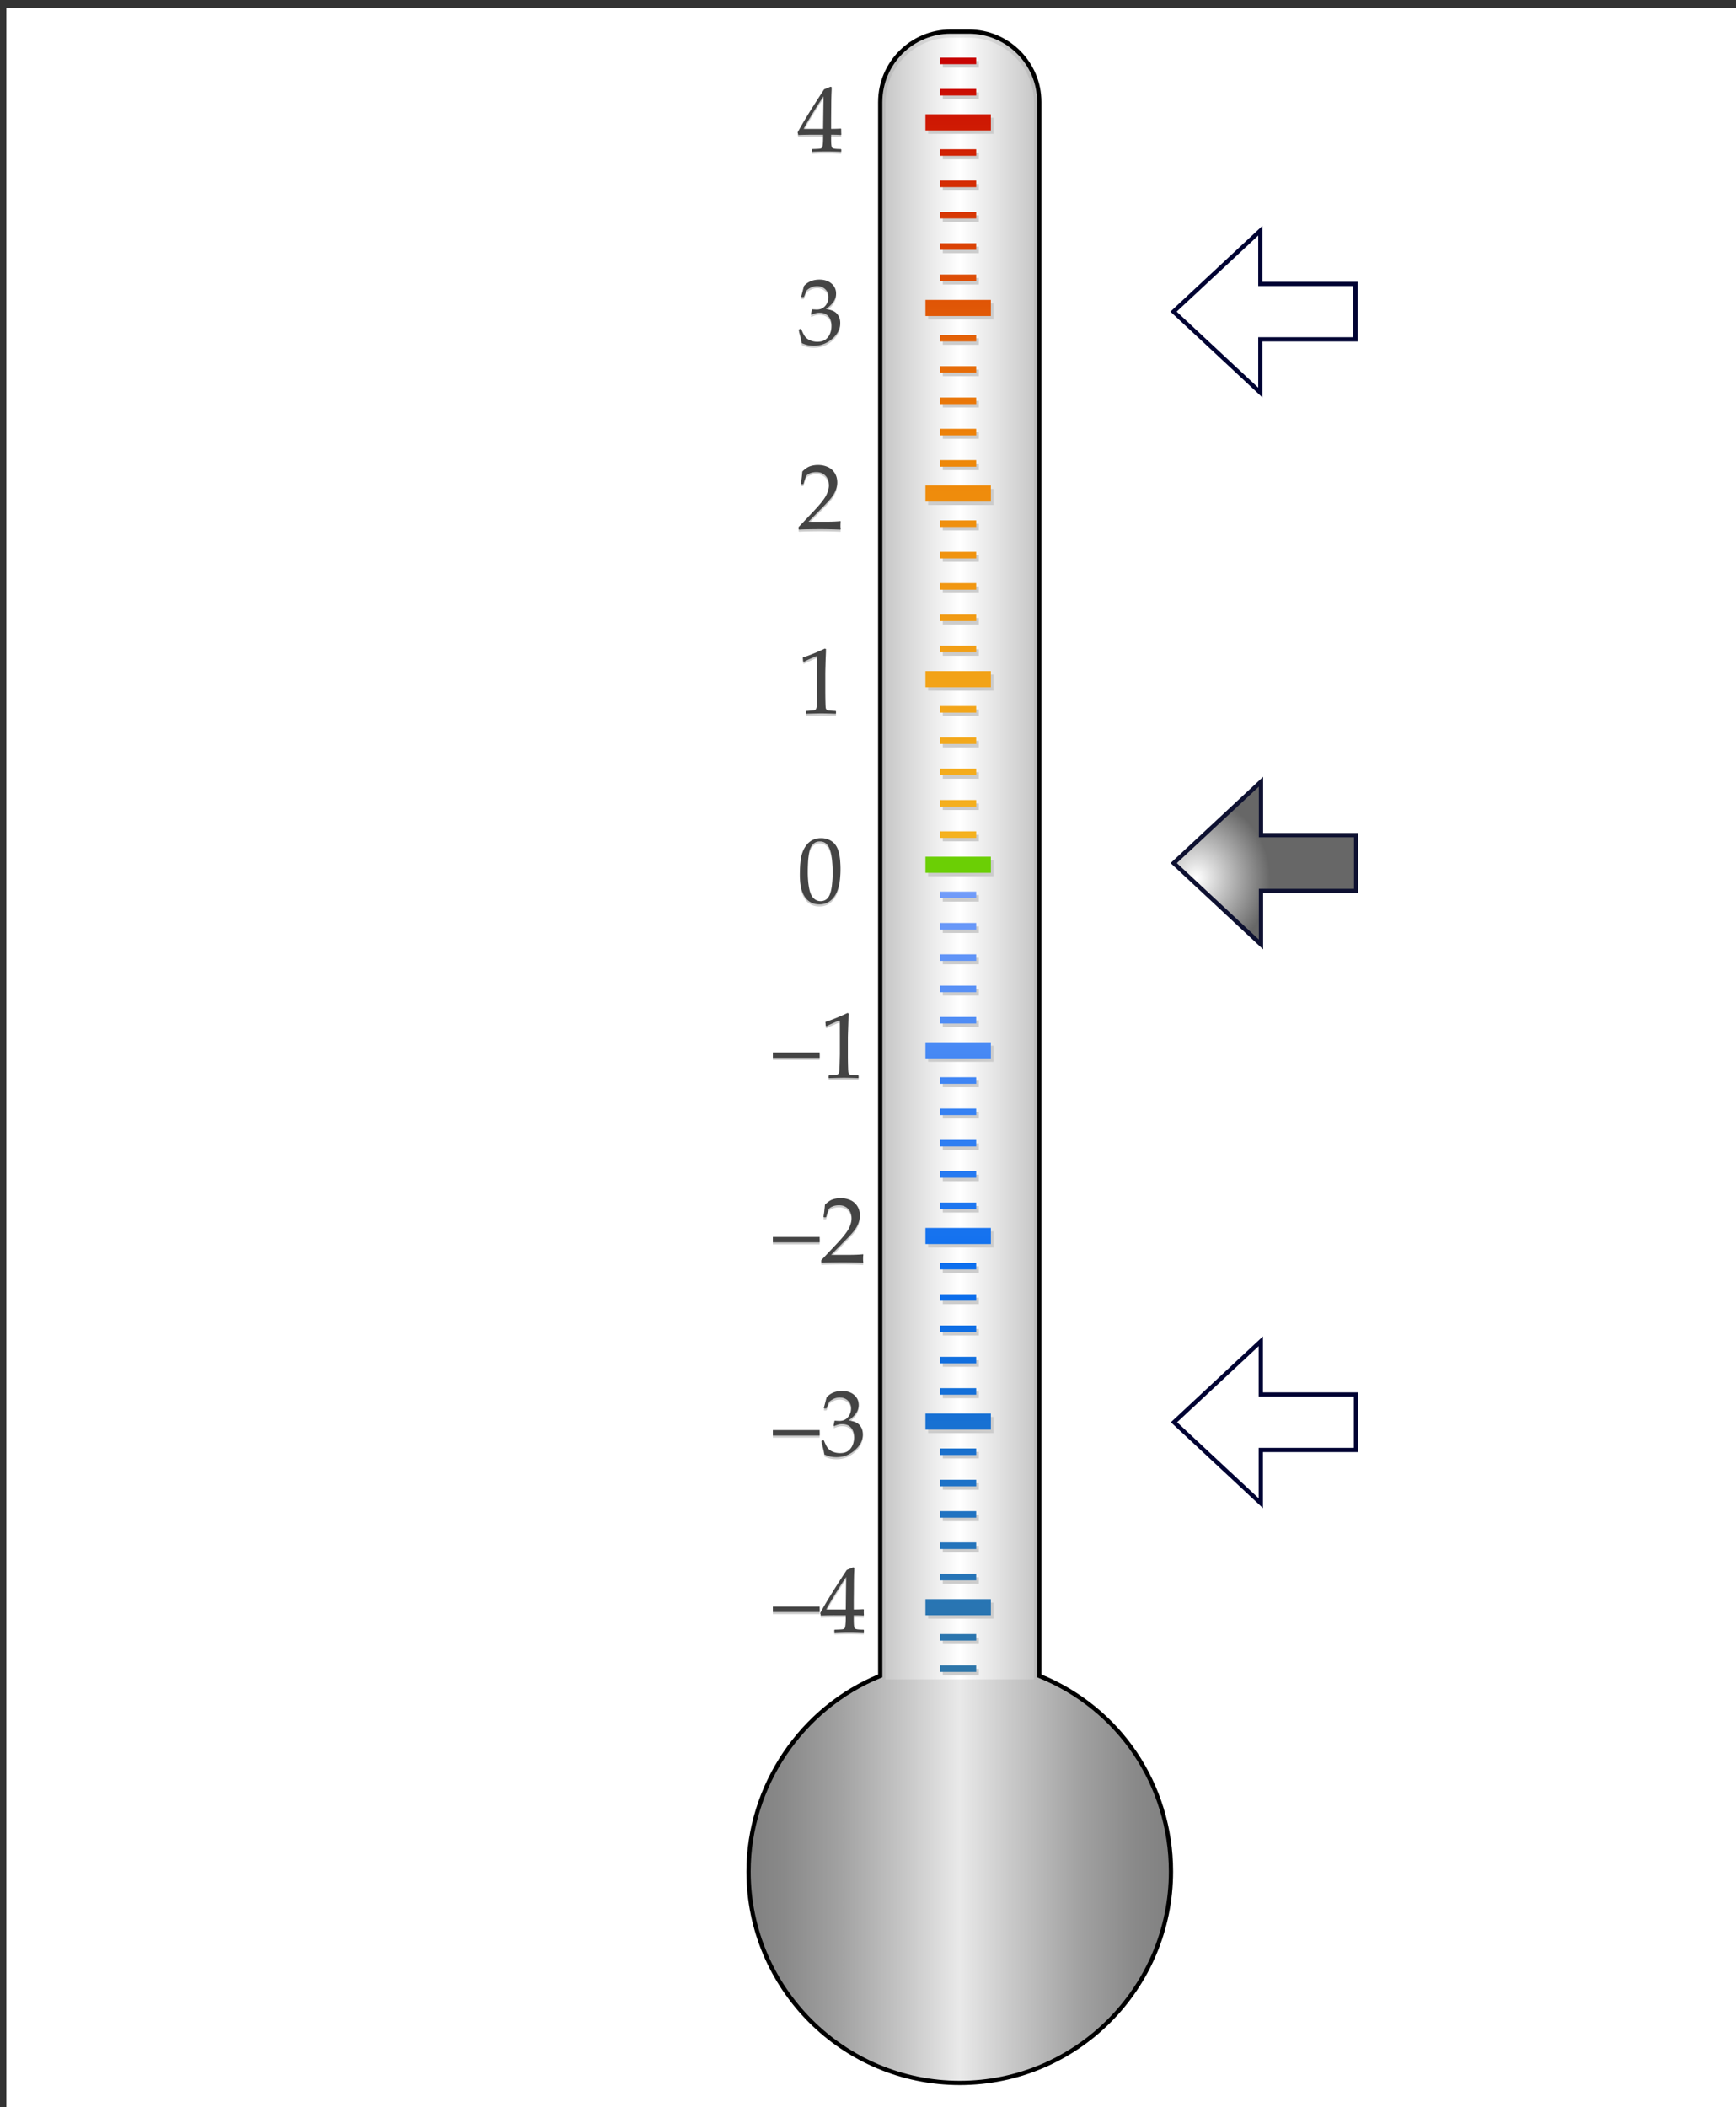
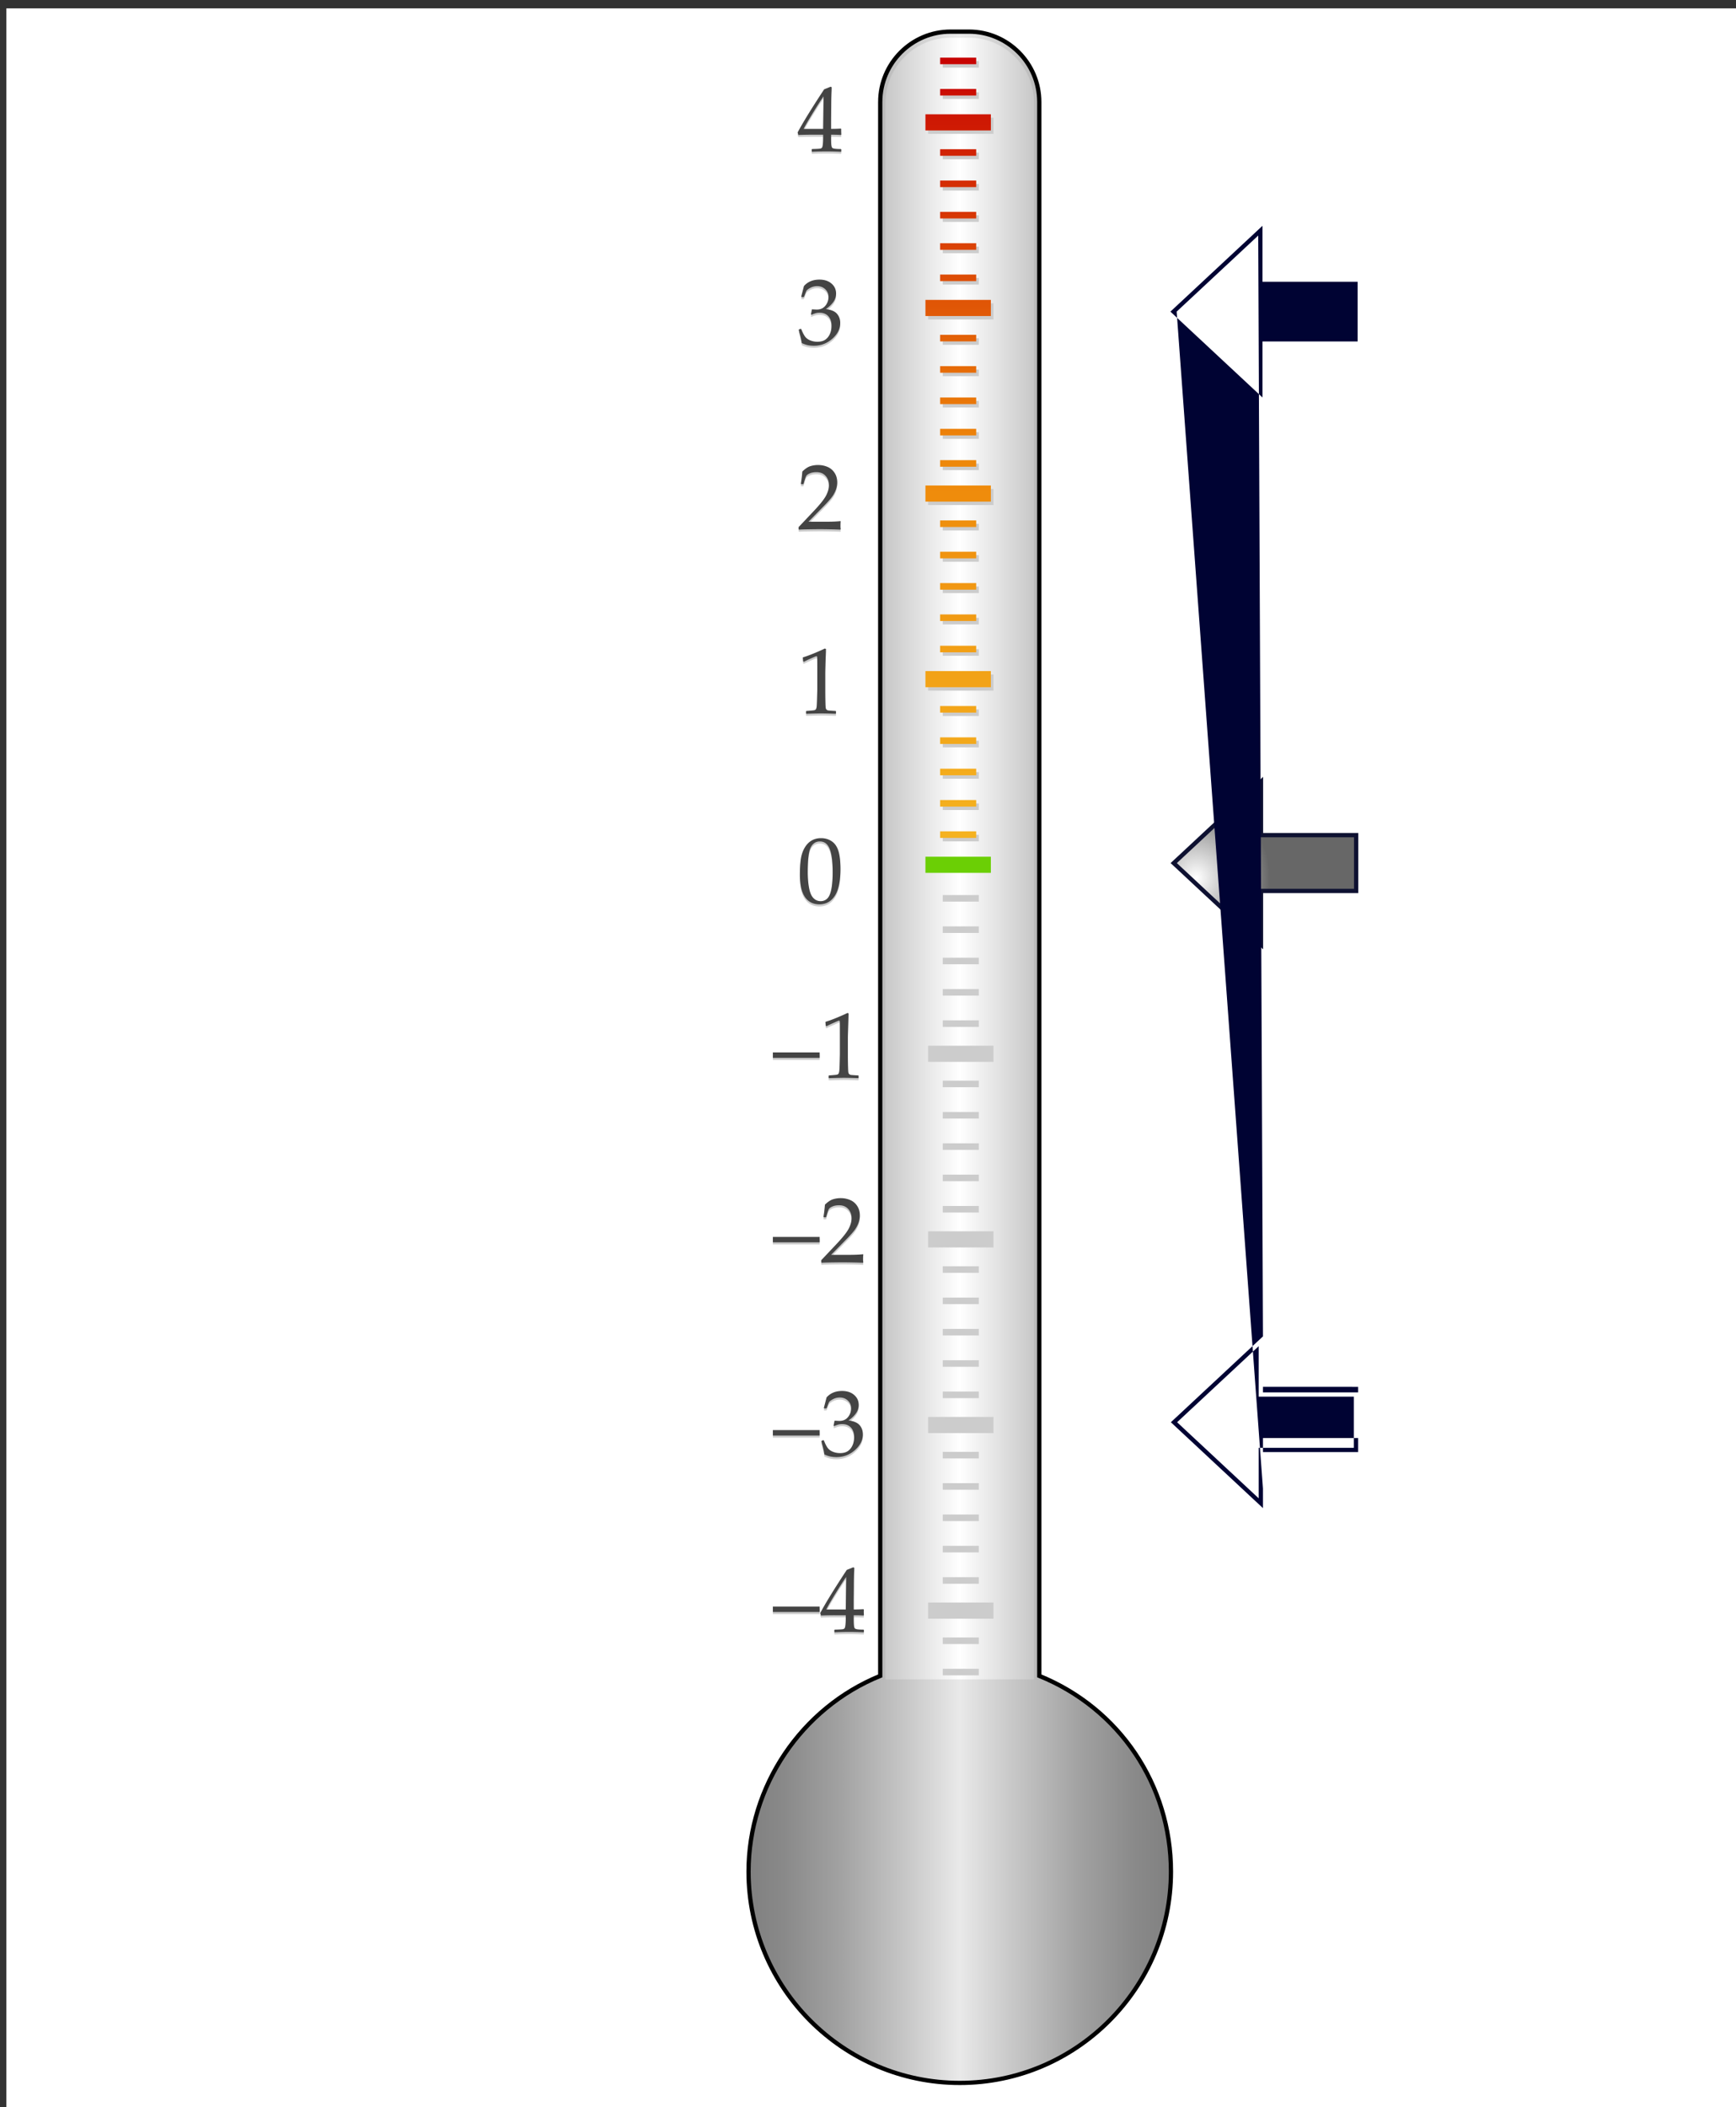
<svg xmlns="http://www.w3.org/2000/svg" width="408" height="495" viewBox="0 0 408 495">
  <rect x="0" y="0" width="408" height="495" fill="#333333" stroke="none" />
  <path fill="#FFF" d="M1.5 1.96h408v495.001H1.5z" />
  <linearGradient id="a" gradientUnits="userSpaceOnUse" x1="175.925" y1="248.377" x2="275.203" y2="248.377">
    <stop offset="0" stop-color="gray" />
    <stop offset=".082" stop-color="#898989" />
    <stop offset=".214" stop-color="#a1a1a1" />
    <stop offset=".381" stop-color="#c9c9c9" />
    <stop offset=".5" stop-color="#e9e9e9" />
    <stop offset=".619" stop-color="#c9c9c9" />
    <stop offset=".786" stop-color="#a1a1a1" />
    <stop offset=".918" stop-color="#898989" />
    <stop offset="1" stop-color="gray" />
  </linearGradient>
  <path fill="url(#a)" stroke="#000" stroke-miterlimit="10" d="M225.565 489.329c-27.374 0-49.64-22.271-49.64-49.642 0-20.063 12.402-38.435 30.949-45.982V23.973c0-9.125 7.421-16.546 16.546-16.546h4.291c9.125 0 16.545 7.421 16.545 16.546v369.731c18.829 7.644 30.947 25.602 30.947 45.983 0 27.371-22.272 49.642-49.638 49.642z" />
  <linearGradient id="b" gradientUnits="userSpaceOnUse" x1="208.096" y1="201.694" x2="243.032" y2="201.694">
    <stop offset="0" stop-color="#c8c8c8" />
    <stop offset=".5" stop-color="#fff" />
    <stop offset="1" stop-color="#c8c8c8" />
  </linearGradient>
  <path fill="url(#b)" d="M243.032 394.535V24.177c0-8.429-6.895-15.324-15.322-15.324h-4.291c-8.425 0-15.321 6.895-15.321 15.324v370.358h-.002 34.936z" />
-   <path fill="#CCC" d="M218.121 202.067h15.377v3.791h-15.377z" />
  <path fill="#6BCF05" d="M217.499 201.264h15.377v3.791h-15.377z" />
  <path fill="#CCC" d="M218.121 118.65h15.377v-3.789h-15.377v3.789zm3.447 5.959h8.483v-1.545h-8.483v1.545zm0 7.36h8.483v-1.547h-8.483v1.547zm-3.447-56.922h15.377v-3.791h-15.377v3.791zm3.447 5.959h8.483v-1.545h-8.483v1.545zm0 7.361h8.483v-1.544h-8.483v1.544zm0 7.36h8.483v-1.542h-8.483v1.542zm0 7.362h8.483v-1.544h-8.483v1.544zm0 7.359h8.483v-1.544h-8.483v1.544zm-3.447-79.003h15.377v-3.789h-15.377v3.789zm3.447 5.958h8.483v-1.545h-8.483v1.545zm0 7.361h8.483v-1.548h-8.483v1.548zm0 7.364h8.483V50.58h-8.483v1.548zm0 7.357h8.483v-1.541h-8.483v1.541zm0 7.36h8.483v-1.542h-8.483v1.542zm-3.447-35.4h15.377v-3.789h-15.377v3.789zm3.447-15.562h8.483v-1.542h-8.483v1.542zm0 7.358h8.483v-1.543h-8.483v1.543zm0 144.969h8.483v-1.544h-8.483v1.544zm0 7.362h8.483v-1.545h-8.483v1.545zm0 7.361h8.483v-1.541h-8.483v1.541zm0 7.36h8.483v-1.544h-8.483v1.544zm0 7.36h8.483v-1.545h-8.483v1.545zm-3.447-39.192h15.377v3.791h-15.377zm3.447-20.676h8.483v1.547h-8.483zm0 7.363h8.483v1.543h-8.483zm0 7.36h8.483v1.542h-8.483z" />
  <linearGradient id="c" gradientUnits="userSpaceOnUse" x1="225.187" y1="196.849" x2="225.187" y2="13.538">
    <stop offset="0" stop-color="#f5b220" />
    <stop offset=".236" stop-color="#f2a016" />
    <stop offset=".5" stop-color="#ee8609" />
    <stop offset="1" stop-color="#c80302" />
  </linearGradient>
  <path fill="url(#c)" d="M217.499 161.449h15.377v-3.791h-15.377v3.791zm3.444 5.959h8.484v-1.543h-8.484v1.543zm0 7.361h8.484v-1.544h-8.484v1.544zm0 7.361h8.484v-1.542h-8.484v1.542zm0 7.362h8.484v-1.544h-8.484v1.544zm0 7.357h8.484v-1.544h-8.484v1.544zm-3.444-79.002h15.377v-3.789h-15.377v3.789zm3.444 5.957h8.484v-1.543h-8.484v1.543zm0 7.363h8.484v-1.546h-8.484v1.546zm0 7.361h8.484v-1.546h-8.484v1.546zm0 7.359h8.484v-1.542h-8.484v1.542zm0 7.359h8.484v-1.542h-8.484v1.542zm-3.444-79.001h15.377v-3.792h-15.377v3.792zm3.444 5.957h8.484v-1.544h-8.484v1.544zm0 7.363h8.484V86.02h-8.484v1.545zm0 7.36h8.484v-1.542h-8.484v1.542zm0 7.36h8.484v-1.543h-8.484v1.543zm0 7.36h8.484V108.1h-8.484v1.545zm-3.444-79.002h15.377v-3.792h-15.377v3.792zm3.444 5.957h8.484v-1.544h-8.484V36.6zm0 7.36h8.484v-1.546h-8.484v1.546zm0 7.363h8.484v-1.545h-8.484v1.545zm0 7.361h8.484v-1.542h-8.484v1.542zm0 7.358h8.484V64.5h-8.484v1.542zm-3.444-35.399h15.377v-3.792h-15.377v3.792zm3.444-15.563h8.484v-1.542h-8.484v1.542zm0 7.359h8.484v-1.545h-8.484v1.545z" />
  <path fill="#CCC" d="M221.568 233.893h8.483v-1.541h-8.483v1.541zm0-7.363h8.483v-1.543h-8.483v1.543zm-3.447 66.53h15.377v-3.795h-15.377v3.795zm3.447-8.205h8.483v-1.538h-8.483v1.538zm-3.447 51.809h15.377v-3.792h-15.377v3.792zm3.447-8.206h8.483v-1.544h-8.483v1.544zm0-7.362h8.483v-1.541h-8.483v1.541zm0-7.36h8.483v-1.543h-8.483v1.543zm0-7.364h8.483v-1.538h-8.483v1.538zm0-7.356h8.483v-1.54h-8.483v1.54zm-3.447 81.253h15.377v-3.795h-15.377v3.795zm3.447-8.209h8.483v-1.539h-8.483v1.539zm0-7.356h8.483v-1.549h-8.483v1.549zm0-7.364h8.483v-1.545h-8.483v1.545zm0-7.364h8.483v-1.542h-8.483v1.542zm0-7.36h8.483v-1.541h-8.483v1.541zm-3.447 37.653h15.377v-3.795h-15.377v3.795zm3.447 13.311h8.483v-1.542h-8.483v1.542zm0-7.356h8.483v-1.544h-8.483v1.544zm0-167.054h8.483v-1.54h-8.483v1.54zm0-7.359h8.483v-1.543h-8.483v1.543zm-3.447 37.647h15.377v-3.791h-15.377v3.791zm3.447-8.208h8.483v-1.544h-8.483v1.544zm0 36.247h8.483v-1.547h-8.483v1.547zm0-7.363h8.483v-1.543h-8.483v1.543zm0-7.364h8.483v-1.54h-8.483v1.54zm0-7.359h8.483v-1.54h-8.483v1.54z" />
  <linearGradient id="d" gradientUnits="userSpaceOnUse" x1="225.187" y1="392.777" x2="225.187" y2="209.466">
    <stop offset="0" stop-color="#2e76a9" />
    <stop offset=".16" stop-color="#2474bb" />
    <stop offset=".482" stop-color="#0b6deb" />
    <stop offset=".5" stop-color="#096dee" />
    <stop offset="1" stop-color="#729cf9" />
  </linearGradient>
-   <path fill="url(#d)" d="M217.499 248.655h15.377v-3.793h-15.377v3.793zm3.444-8.206h8.484v-1.543h-8.484v1.543zm0-7.357h8.484v-1.544h-8.484v1.544zm0-7.365h8.484v-1.544h-8.484v1.544zm0-7.359h8.484v-1.543h-8.484v1.543zm0-7.361h8.484v-1.541h-8.484v1.541zm-3.444 81.252h15.377v-3.795h-15.377v3.795zm3.444-8.205h8.484v-1.545h-8.484v1.545zm0-7.361h8.484v-1.549h-8.484v1.549zm0-7.361h8.484v-1.543h-8.484v1.543zm0-7.367h8.484v-1.54h-8.484v1.54zm0-7.355h8.484v-1.544h-8.484v1.544zm-3.444 81.25h15.377v-3.792h-15.377v3.792zm3.444-8.206h8.484v-1.542h-8.484v1.542zm0-7.361h8.484v-1.54h-8.484v1.54zm0-7.363h8.484v-1.542h-8.484v1.542zm0-7.359h8.484v-1.542h-8.484v1.542zm0-7.359h8.484v-1.539h-8.484v1.539zm-3.444 81.251h15.377v-3.795h-15.377v3.795zm3.444-8.205h8.484v-1.541h-8.484v1.541zm0-7.359h8.484v-1.548h-8.484v1.548zm0-7.362h8.484v-1.542h-8.484v1.542zm0-7.365h8.484v-1.541h-8.484v1.541zm0-7.357h8.484v-1.543h-8.484v1.543zm-3.444 37.648h15.377v-3.795h-15.377v3.795zm3.444 13.314h8.484v-1.542h-8.484v1.542zm0-7.358h8.484v-1.542h-8.484v1.542z" />
  <path fill="#CCC" d="M188.968 155.948l-.193-.064-.107-.881.107-.107c.716-.208 1.622-.541 2.718-.999 1.096-.458 1.88-.809 2.353-1.053l.279.107c-.115 3.137-.172 5.021-.172 5.65v3.985c0 .981.011 1.903.032 2.766s.054 1.372.097 1.525a.693.693 0 0 0 .22.36.848.848 0 0 0 .435.167c.186.025.741.063 1.665.113l.075.086v.483l-.075.086a103.216 103.216 0 0 0-3.319-.086c-.487 0-1.68.028-3.577.086l-.075-.086v-.483l.086-.086c1.074-.079 1.688-.136 1.842-.172a.67.67 0 0 0 .354-.188c.082-.089.148-.259.199-.51.05-.25.091-.992.124-2.224l.048-1.891V158.3c0-2.077-.005-3.205-.016-3.384-.011-.179-.074-.269-.188-.269a.466.466 0 0 0-.118.021c-.05.015-.208.079-.473.193l-1.063.473c-.445.195-.864.399-1.258.614zm-7.327 93.063v-1.278h11v1.278h-11zm12.644-7.444l-.193-.064-.107-.881.107-.107c.716-.208 1.622-.541 2.718-.999s1.88-.81 2.353-1.053l.279.107c-.115 3.137-.172 5.021-.172 5.65v3.985c0 .981.011 1.903.032 2.766s.054 1.372.097 1.525a.693.693 0 0 0 .22.36.848.848 0 0 0 .435.167c.186.024.741.063 1.665.112l.075.086v.483l-.075.086a103.216 103.216 0 0 0-3.319-.086c-.487 0-1.68.028-3.577.086l-.075-.086v-.483l.086-.086c1.074-.079 1.688-.136 1.842-.172a.676.676 0 0 0 .354-.188c.082-.089.148-.259.199-.51.05-.251.091-.992.124-2.224s.048-1.862.048-1.891v-4.232c0-2.077-.005-3.205-.016-3.384s-.074-.269-.188-.269a.466.466 0 0 0-.118.021c-.05.015-.208.079-.473.193l-1.063.473a16.2 16.2 0 0 0-1.258.615zm-12.644 50.782v-1.278h11v1.278h-11zm11.494 4.802l-.129-.107v-.494l3.599-3.813c1.482-1.568 2.442-2.782 2.879-3.642.437-.859.655-1.661.655-2.406 0-.874-.265-1.601-.795-2.181-.53-.58-1.246-.87-2.148-.87-.58 0-1.085.09-1.515.269s-.718.38-.865.602c-.147.222-.36.845-.639 1.869l-.097.086h-.44l-.107-.097c.165-.967.279-1.923.344-2.868.673-.659 1.301-1.079 1.885-1.263a6.114 6.114 0 0 1 1.832-.273c.759 0 1.486.144 2.181.43.694.286 1.253.75 1.676 1.391.422.642.634 1.385.634 2.229 0 .63-.124 1.263-.371 1.896a6.968 6.968 0 0 1-1.085 1.838c-.477.59-1.126 1.298-1.95 2.121l-3.352 3.416h4.243c1.303 0 2.388-.047 3.255-.14l.075.086a5.716 5.716 0 0 0-.064.956c0 .358.021.641.064.849l-.075.118a74.76 74.76 0 0 0-2.374-.075 138.576 138.576 0 0 0-2.116-.032c-.695 0-1.629.009-2.804.027-1.175.015-1.973.042-2.396.078zm-11.494 40.584v-1.278h11v1.278h-11zm12.117 4.447c-.129-.845-.369-1.862-.72-3.051l.054-.161.397-.15.15.075c.25.659.519 1.203.806 1.633.286.43.698.759 1.235.988s1.117.344 1.74.344c.788 0 1.413-.165 1.875-.494s.818-.777 1.069-1.343c.25-.565.376-1.203.376-1.912 0-.952-.249-1.701-.747-2.245s-1.187-.816-2.068-.816c-.301 0-.569.028-.806.086s-.602.187-1.096.387l-.118-.107.236-1.171c.58.036.967.054 1.16.054.838 0 1.502-.297 1.993-.892.49-.595.736-1.296.736-2.105 0-.709-.256-1.304-.768-1.783-.512-.479-1.144-.72-1.896-.72-.494 0-.961.101-1.402.301s-.804.444-1.09.73c-.122.243-.315.724-.58 1.439l-.107.097h-.483l-.086-.097.645-2.492c.895-1.01 2.109-1.515 3.642-1.515 1.167 0 2.111.31 2.831.93.72.619 1.08 1.397 1.08 2.336 0 .716-.211 1.373-.634 1.971-.423.599-1.01 1.162-1.762 1.692 1.239.15 2.111.521 2.616 1.112.505.59.757 1.305.757 2.143 0 1.375-.623 2.612-1.869 3.711-1.246 1.1-2.686 1.649-4.318 1.649-.487 0-.942-.041-1.364-.124-.424-.083-.918-.249-1.484-.5zm-12.117 37.006v-1.278h11v1.278h-11zm14.534 4.78l-.086-.086v-.462l.086-.086c1.06-.028 1.688-.061 1.885-.097.197-.036.342-.111.435-.226.093-.114.163-.394.209-.838.046-.444.07-.917.07-1.418v-.795h-2.353a78.43 78.43 0 0 0-3.47.064l-.183-.58c1.246-2.335 3.326-5.715 6.241-10.141l1.515-.612.269.129c-.079 1.218-.118 2.725-.118 4.522l-.032 3.029v2.224a41.076 41.076 0 0 0 2.288-.064l.097.107c-.015.272-.021.469-.021.591.007.236.018.469.032.698l-.107.097a28.993 28.993 0 0 0-1.74-.064h-.548v.72c0 .802.021 1.371.064 1.708s.111.554.204.649c.093.098.281.169.564.215.283.047.771.074 1.466.081l.097.086v.462l-.086.086a70.789 70.789 0 0 0-3.169-.086c-1.389.001-2.592.03-3.609.087zm-1.987-5.371h4.587l.097-7.638c-.688.981-1.554 2.327-2.6 4.039-1.046 1.712-1.74 2.912-2.084 3.599zm-6.198-172.642c0-1.274.064-2.423.193-3.442.129-1.021.414-1.93.854-2.729.44-.798.992-1.396 1.654-1.794.662-.397 1.416-.596 2.261-.596.959 0 1.803.247 2.53.741.727.494 1.25 1.253 1.568 2.277.318 1.024.478 2.417.478 4.179 0 2.864-.439 4.974-1.316 6.327-.877 1.354-2.093 2.03-3.647 2.03-.781 0-1.47-.168-2.068-.505a3.994 3.994 0 0 1-1.472-1.461c-.383-.638-.652-1.39-.806-2.256a15.93 15.93 0 0 1-.229-2.771zm1.847-.623c0 1.36.102 2.6.306 3.717s.544 1.921 1.021 2.411c.476.491 1.043.736 1.703.736.637 0 1.169-.219 1.595-.655.426-.437.737-1.186.935-2.245.197-1.06.295-2.37.295-3.932 0-2.449-.233-4.261-.698-5.436-.466-1.174-1.235-1.762-2.31-1.762-.938 0-1.647.455-2.127 1.364-.48.91-.72 2.844-.72 5.802zm-2.018-80.41l-.129-.107v-.494l3.599-3.813c1.482-1.568 2.442-2.782 2.879-3.642.437-.859.655-1.661.655-2.406 0-.874-.265-1.601-.795-2.181-.53-.58-1.246-.87-2.148-.87-.58 0-1.085.09-1.515.269-.43.179-.718.38-.865.602-.147.222-.36.845-.639 1.869l-.097.086h-.44l-.107-.097c.165-.967.279-1.923.344-2.868.673-.659 1.301-1.08 1.885-1.262a6.082 6.082 0 0 1 1.832-.274c.759 0 1.486.144 2.181.43.694.287 1.253.75 1.676 1.391.422.641.634 1.384.634 2.229 0 .63-.124 1.262-.371 1.896s-.609 1.246-1.085 1.837c-.477.591-1.126 1.298-1.95 2.122l-3.352 3.416h4.243c1.303 0 2.388-.046 3.255-.14l.075.086a5.724 5.724 0 0 0-.064.956c0 .358.021.641.064.849l-.075.118a71.819 71.819 0 0 0-2.374-.075 138.576 138.576 0 0 0-2.116-.032c-.695 0-1.629.009-2.804.027-1.175.015-1.974.042-2.396.078zm.622-43.825c-.129-.845-.369-1.862-.72-3.051l.054-.161.397-.15.15.075c.25.659.519 1.203.806 1.633.286.43.698.759 1.235.988a4.39 4.39 0 0 0 1.74.344c.788 0 1.413-.165 1.875-.494.462-.329.818-.777 1.069-1.343.25-.565.376-1.203.376-1.912 0-.952-.249-1.701-.747-2.245s-1.187-.816-2.068-.816c-.301 0-.569.029-.806.086-.236.058-.602.187-1.096.387l-.118-.107.236-1.171c.58.036.967.054 1.16.054.838 0 1.502-.297 1.993-.892.49-.594.736-1.296.736-2.105 0-.709-.256-1.303-.768-1.783-.512-.479-1.144-.72-1.896-.72-.494 0-.961.101-1.402.301-.44.201-.804.444-1.09.73-.122.244-.315.724-.58 1.439l-.107.097h-.483l-.086-.097.645-2.492c.895-1.01 2.109-1.515 3.642-1.515 1.167 0 2.111.31 2.831.929.72.62 1.08 1.398 1.08 2.336 0 .716-.211 1.374-.634 1.971-.423.598-1.01 1.162-1.762 1.692 1.239.15 2.111.521 2.616 1.112s.757 1.305.757 2.143c0 1.375-.623 2.612-1.869 3.711-1.246 1.1-2.686 1.649-4.318 1.649-.487 0-.942-.042-1.364-.124-.424-.082-.918-.248-1.484-.499zm2.417-44.955l-.086-.086v-.462l.086-.086c1.06-.028 1.688-.061 1.885-.097.197-.036.342-.111.435-.226.093-.114.163-.394.209-.838.046-.444.07-.917.07-1.418v-.795h-2.353a78.43 78.43 0 0 0-3.47.064l-.183-.58c1.246-2.334 3.326-5.715 6.241-10.141l1.515-.612.269.129c-.079 1.218-.118 2.725-.118 4.522l-.032 3.029v2.224a41.076 41.076 0 0 0 2.288-.064l.097.107c-.015.272-.021.469-.021.591.007.236.018.469.032.698l-.107.097a28.993 28.993 0 0 0-1.74-.064h-.548v.72c0 .802.021 1.372.064 1.708.043.337.111.553.204.65.093.097.281.168.564.215.283.047.771.074 1.466.081l.097.086v.462l-.086.086a70.789 70.789 0 0 0-3.169-.086c-1.389 0-2.592.028-3.609.086zm-1.987-5.371h4.587l.097-7.638c-.688.981-1.554 2.328-2.6 4.039-1.046 1.712-1.741 2.911-2.084 3.599z" />
  <path fill="#444" d="M188.967 155.457l-.193-.064-.107-.881.107-.107c.716-.208 1.622-.541 2.718-.999 1.096-.458 1.88-.809 2.353-1.053l.279.107c-.115 3.137-.172 5.021-.172 5.65v3.985c0 .981.011 1.903.032 2.766s.054 1.372.097 1.525a.693.693 0 0 0 .22.36.848.848 0 0 0 .435.167c.186.025.741.063 1.665.113l.075.086v.483l-.075.086a103.216 103.216 0 0 0-3.319-.086c-.487 0-1.68.028-3.577.086l-.075-.086v-.483l.086-.086c1.074-.079 1.688-.136 1.842-.172a.67.67 0 0 0 .354-.188c.082-.089.148-.259.199-.51.05-.25.091-.992.124-2.224l.048-1.891v-4.232c0-2.077-.005-3.205-.016-3.384-.011-.179-.074-.269-.188-.269a.466.466 0 0 0-.118.021c-.05.015-.208.079-.473.193l-1.063.473c-.445.195-.864.399-1.258.614zm-7.326 93.062v-1.278h11v1.278h-11zm12.643-7.444l-.193-.064-.107-.881.107-.107c.716-.208 1.622-.541 2.718-.999s1.88-.81 2.353-1.053l.279.107c-.115 3.137-.172 5.021-.172 5.65v3.985c0 .981.011 1.903.032 2.766s.054 1.372.097 1.525a.693.693 0 0 0 .22.36.848.848 0 0 0 .435.167c.186.024.741.063 1.665.112l.075.086v.483l-.075.086a103.216 103.216 0 0 0-3.319-.086c-.487 0-1.68.028-3.577.086l-.075-.086v-.483l.086-.086c1.074-.079 1.688-.136 1.842-.172a.676.676 0 0 0 .354-.188c.082-.089.148-.259.199-.51.05-.251.091-.992.124-2.224s.048-1.862.048-1.891v-4.232c0-2.077-.005-3.205-.016-3.384s-.074-.269-.188-.269a.466.466 0 0 0-.118.021c-.05.015-.208.079-.473.193l-1.063.473c-.445.196-.864.4-1.258.615zm-12.642 50.782v-1.278h11v1.278h-11zm11.494 4.802l-.129-.107v-.494l3.599-3.813c1.482-1.568 2.442-2.782 2.879-3.642.437-.859.655-1.661.655-2.406 0-.874-.265-1.601-.795-2.181-.53-.58-1.246-.87-2.148-.87-.58 0-1.085.09-1.515.269s-.718.38-.865.602c-.147.222-.36.845-.639 1.869l-.097.086h-.44l-.107-.097c.165-.967.279-1.923.344-2.868.673-.659 1.301-1.079 1.885-1.263a6.114 6.114 0 0 1 1.832-.273c.759 0 1.486.144 2.181.43.694.286 1.253.75 1.676 1.391.422.642.634 1.385.634 2.229 0 .63-.124 1.263-.371 1.896a6.968 6.968 0 0 1-1.085 1.838c-.477.59-1.126 1.298-1.95 2.121l-3.352 3.416h4.243c1.303 0 2.388-.047 3.255-.14l.075.086a5.716 5.716 0 0 0-.064.956c0 .358.021.641.064.849l-.075.118a74.76 74.76 0 0 0-2.374-.075 138.576 138.576 0 0 0-2.116-.032c-.695 0-1.629.009-2.804.027-1.176.015-1.974.042-2.396.078zm-11.495 40.584v-1.278h11v1.278h-11zm12.117 4.447c-.129-.845-.369-1.862-.72-3.051l.054-.161.397-.15.15.075c.25.659.519 1.203.806 1.633.286.43.698.759 1.235.988s1.117.344 1.74.344c.788 0 1.413-.165 1.875-.494s.818-.777 1.069-1.343c.25-.565.376-1.203.376-1.912 0-.952-.249-1.701-.747-2.245s-1.187-.816-2.068-.816c-.301 0-.569.028-.806.086s-.602.187-1.096.387l-.118-.107.236-1.171c.58.036.967.054 1.16.054.838 0 1.502-.297 1.993-.892.49-.595.736-1.296.736-2.105 0-.709-.256-1.304-.768-1.783-.512-.479-1.144-.72-1.896-.72-.494 0-.961.101-1.402.301s-.804.444-1.09.73c-.122.243-.315.724-.58 1.439l-.107.097h-.483l-.086-.097.645-2.492c.895-1.01 2.109-1.515 3.642-1.515 1.167 0 2.111.31 2.831.93.72.619 1.08 1.397 1.08 2.336 0 .716-.211 1.373-.634 1.971-.423.599-1.01 1.162-1.762 1.692 1.239.15 2.111.521 2.616 1.112.505.59.757 1.305.757 2.143 0 1.375-.623 2.612-1.869 3.711-1.246 1.1-2.686 1.649-4.318 1.649-.487 0-.942-.041-1.364-.124-.424-.083-.918-.249-1.484-.5zm-12.117 37.006v-1.278h11v1.278h-11zm14.534 4.78l-.086-.086v-.462l.086-.086c1.06-.028 1.688-.061 1.885-.097.197-.036.342-.111.435-.226.093-.114.163-.394.209-.838.046-.444.07-.917.07-1.418v-.795h-2.353a78.43 78.43 0 0 0-3.47.064l-.183-.58c1.246-2.335 3.326-5.715 6.241-10.141l1.515-.612.269.129c-.079 1.218-.118 2.725-.118 4.522l-.032 3.029v2.224a41.076 41.076 0 0 0 2.288-.064l.097.107c-.015.272-.021.469-.021.591.007.236.018.469.032.698l-.107.097a28.993 28.993 0 0 0-1.74-.064h-.548v.72c0 .802.021 1.371.064 1.708s.111.554.204.649c.093.098.281.169.564.215.283.047.771.074 1.466.081l.097.086v.462l-.086.086a65.494 65.494 0 0 0-6.778.001zm-1.987-5.371h4.587l.097-7.638c-.688.981-1.554 2.327-2.6 4.039-1.046 1.712-1.74 2.911-2.084 3.599zm-6.198-172.643c0-1.274.064-2.423.193-3.442.129-1.021.414-1.93.854-2.729.44-.798.992-1.396 1.654-1.794.662-.397 1.416-.596 2.261-.596.959 0 1.803.247 2.53.741.727.494 1.25 1.253 1.568 2.277.318 1.024.478 2.417.478 4.179 0 2.864-.439 4.974-1.316 6.327-.877 1.354-2.093 2.03-3.647 2.03-.781 0-1.47-.168-2.068-.505a3.994 3.994 0 0 1-1.472-1.461c-.383-.638-.652-1.39-.806-2.256a16.012 16.012 0 0 1-.229-2.771zm1.848-.623c0 1.36.102 2.6.306 3.717s.544 1.921 1.021 2.411c.476.491 1.043.736 1.703.736.637 0 1.169-.219 1.595-.655.426-.437.737-1.186.935-2.245.197-1.06.295-2.37.295-3.932 0-2.449-.233-4.261-.698-5.436-.466-1.174-1.235-1.762-2.31-1.762-.938 0-1.647.455-2.127 1.364-.48.911-.72 2.844-.72 5.802zm-2.02-80.408l-.129-.107v-.494l3.599-3.813c1.482-1.568 2.442-2.782 2.879-3.642.437-.859.655-1.661.655-2.406 0-.874-.265-1.601-.795-2.181-.53-.58-1.246-.87-2.148-.87-.58 0-1.085.09-1.515.269-.43.179-.718.38-.865.602-.147.222-.36.845-.639 1.869l-.097.086h-.44l-.107-.097c.165-.967.279-1.923.344-2.868.673-.659 1.301-1.08 1.885-1.262a6.082 6.082 0 0 1 1.832-.274c.759 0 1.486.144 2.181.43.694.287 1.253.75 1.676 1.391.422.641.634 1.384.634 2.229 0 .63-.124 1.262-.371 1.896s-.609 1.246-1.085 1.837c-.477.591-1.126 1.298-1.95 2.122l-3.352 3.416h4.243c1.303 0 2.388-.046 3.255-.14l.075.086a5.724 5.724 0 0 0-.064.956c0 .358.021.641.064.849l-.075.118a71.819 71.819 0 0 0-2.374-.075 138.576 138.576 0 0 0-2.116-.032c-.695 0-1.629.009-2.804.027-1.175.015-1.974.042-2.396.078zm.623-43.826c-.129-.845-.369-1.862-.72-3.051l.054-.161.397-.15.15.075c.25.659.519 1.203.806 1.633.286.43.698.759 1.235.988a4.39 4.39 0 0 0 1.74.344c.788 0 1.413-.165 1.875-.494.462-.329.818-.777 1.069-1.343.25-.565.376-1.203.376-1.912 0-.952-.249-1.701-.747-2.245s-1.187-.816-2.068-.816c-.301 0-.569.029-.806.086-.236.058-.602.187-1.096.387l-.118-.107.236-1.171c.58.036.967.054 1.16.054.838 0 1.502-.297 1.993-.892.49-.594.736-1.296.736-2.105 0-.709-.256-1.303-.768-1.783-.512-.479-1.144-.72-1.896-.72-.494 0-.961.101-1.402.301-.44.201-.804.444-1.09.73-.122.244-.315.724-.58 1.439l-.107.097h-.483l-.086-.097.645-2.492c.895-1.01 2.109-1.515 3.642-1.515 1.167 0 2.111.31 2.831.929.72.62 1.08 1.398 1.08 2.336 0 .716-.211 1.374-.634 1.971-.423.598-1.01 1.162-1.762 1.692 1.239.15 2.111.521 2.616 1.112s.757 1.305.757 2.143c0 1.375-.623 2.612-1.869 3.711-1.246 1.1-2.686 1.649-4.318 1.649-.487 0-.942-.042-1.364-.124-.424-.082-.918-.249-1.484-.499zm2.417-44.955l-.086-.086v-.462l.086-.086c1.06-.028 1.688-.061 1.885-.097.197-.036.342-.111.435-.226.093-.114.163-.394.209-.838.046-.444.07-.917.07-1.418v-.795h-2.353a78.43 78.43 0 0 0-3.47.064l-.183-.58c1.246-2.334 3.326-5.715 6.241-10.141l1.515-.612.269.129c-.079 1.218-.118 2.725-.118 4.522l-.032 3.029v2.224a41.076 41.076 0 0 0 2.288-.064l.097.107c-.015.272-.021.469-.021.591.007.236.018.469.032.698l-.107.097a28.993 28.993 0 0 0-1.74-.064h-.548v.72c0 .802.021 1.372.064 1.708.043.337.111.553.204.65.093.097.281.168.564.215.283.047.771.074 1.466.081l.097.086v.462l-.086.086a70.789 70.789 0 0 0-3.169-.086c-1.389 0-2.592.028-3.609.086zm-1.987-5.371h4.587l.097-7.638c-.688.981-1.554 2.328-2.6 4.039-1.046 1.712-1.741 2.911-2.084 3.599z" />
  <radialGradient id="e" cx="8897.309" cy="-8175.254" r="30.05" gradientTransform="matrix(-.575 0 0 -.62 5397.135 -4862.42)" gradientUnits="userSpaceOnUse">
    <stop offset="0" stop-color="#fff" />
    <stop offset="1" stop-color="#676767" />
  </radialGradient>
  <path fill="url(#e)" stroke="#0E1131" stroke-miterlimit="10" d="M318.721 209.313h-22.36v12.559l-20.509-19.113 20.509-19.113v12.555h22.36z" />
-   <path fill="#000333" d="M295.82 316.252v11.853h22.36v12.028h-22.36v11.855l-19.173-17.868 19.173-17.868m1-2.298l-21.64 20.167 21.64 20.167v-13.154h22.36v-14.028h-22.36v-13.152zM295.713 55.34v11.852h1l21.36.001v12.028h-22.36v11.854L276.54 73.209l19.173-17.869m1-2.298l-21.64 20.167 21.64 20.166V80.222h22.36V66.193l-22.36-.001v-13.15z" />
+   <path fill="#000333" d="M295.82 316.252v11.853h22.36v12.028h-22.36v11.855l-19.173-17.868 19.173-17.868m1-2.298l-21.64 20.167 21.64 20.167v-13.154h22.36v-14.028h-22.36v-13.152zv11.852h1l21.36.001v12.028h-22.36v11.854L276.54 73.209l19.173-17.869m1-2.298l-21.64 20.167 21.64 20.166V80.222h22.36V66.193l-22.36-.001v-13.15z" />
</svg>